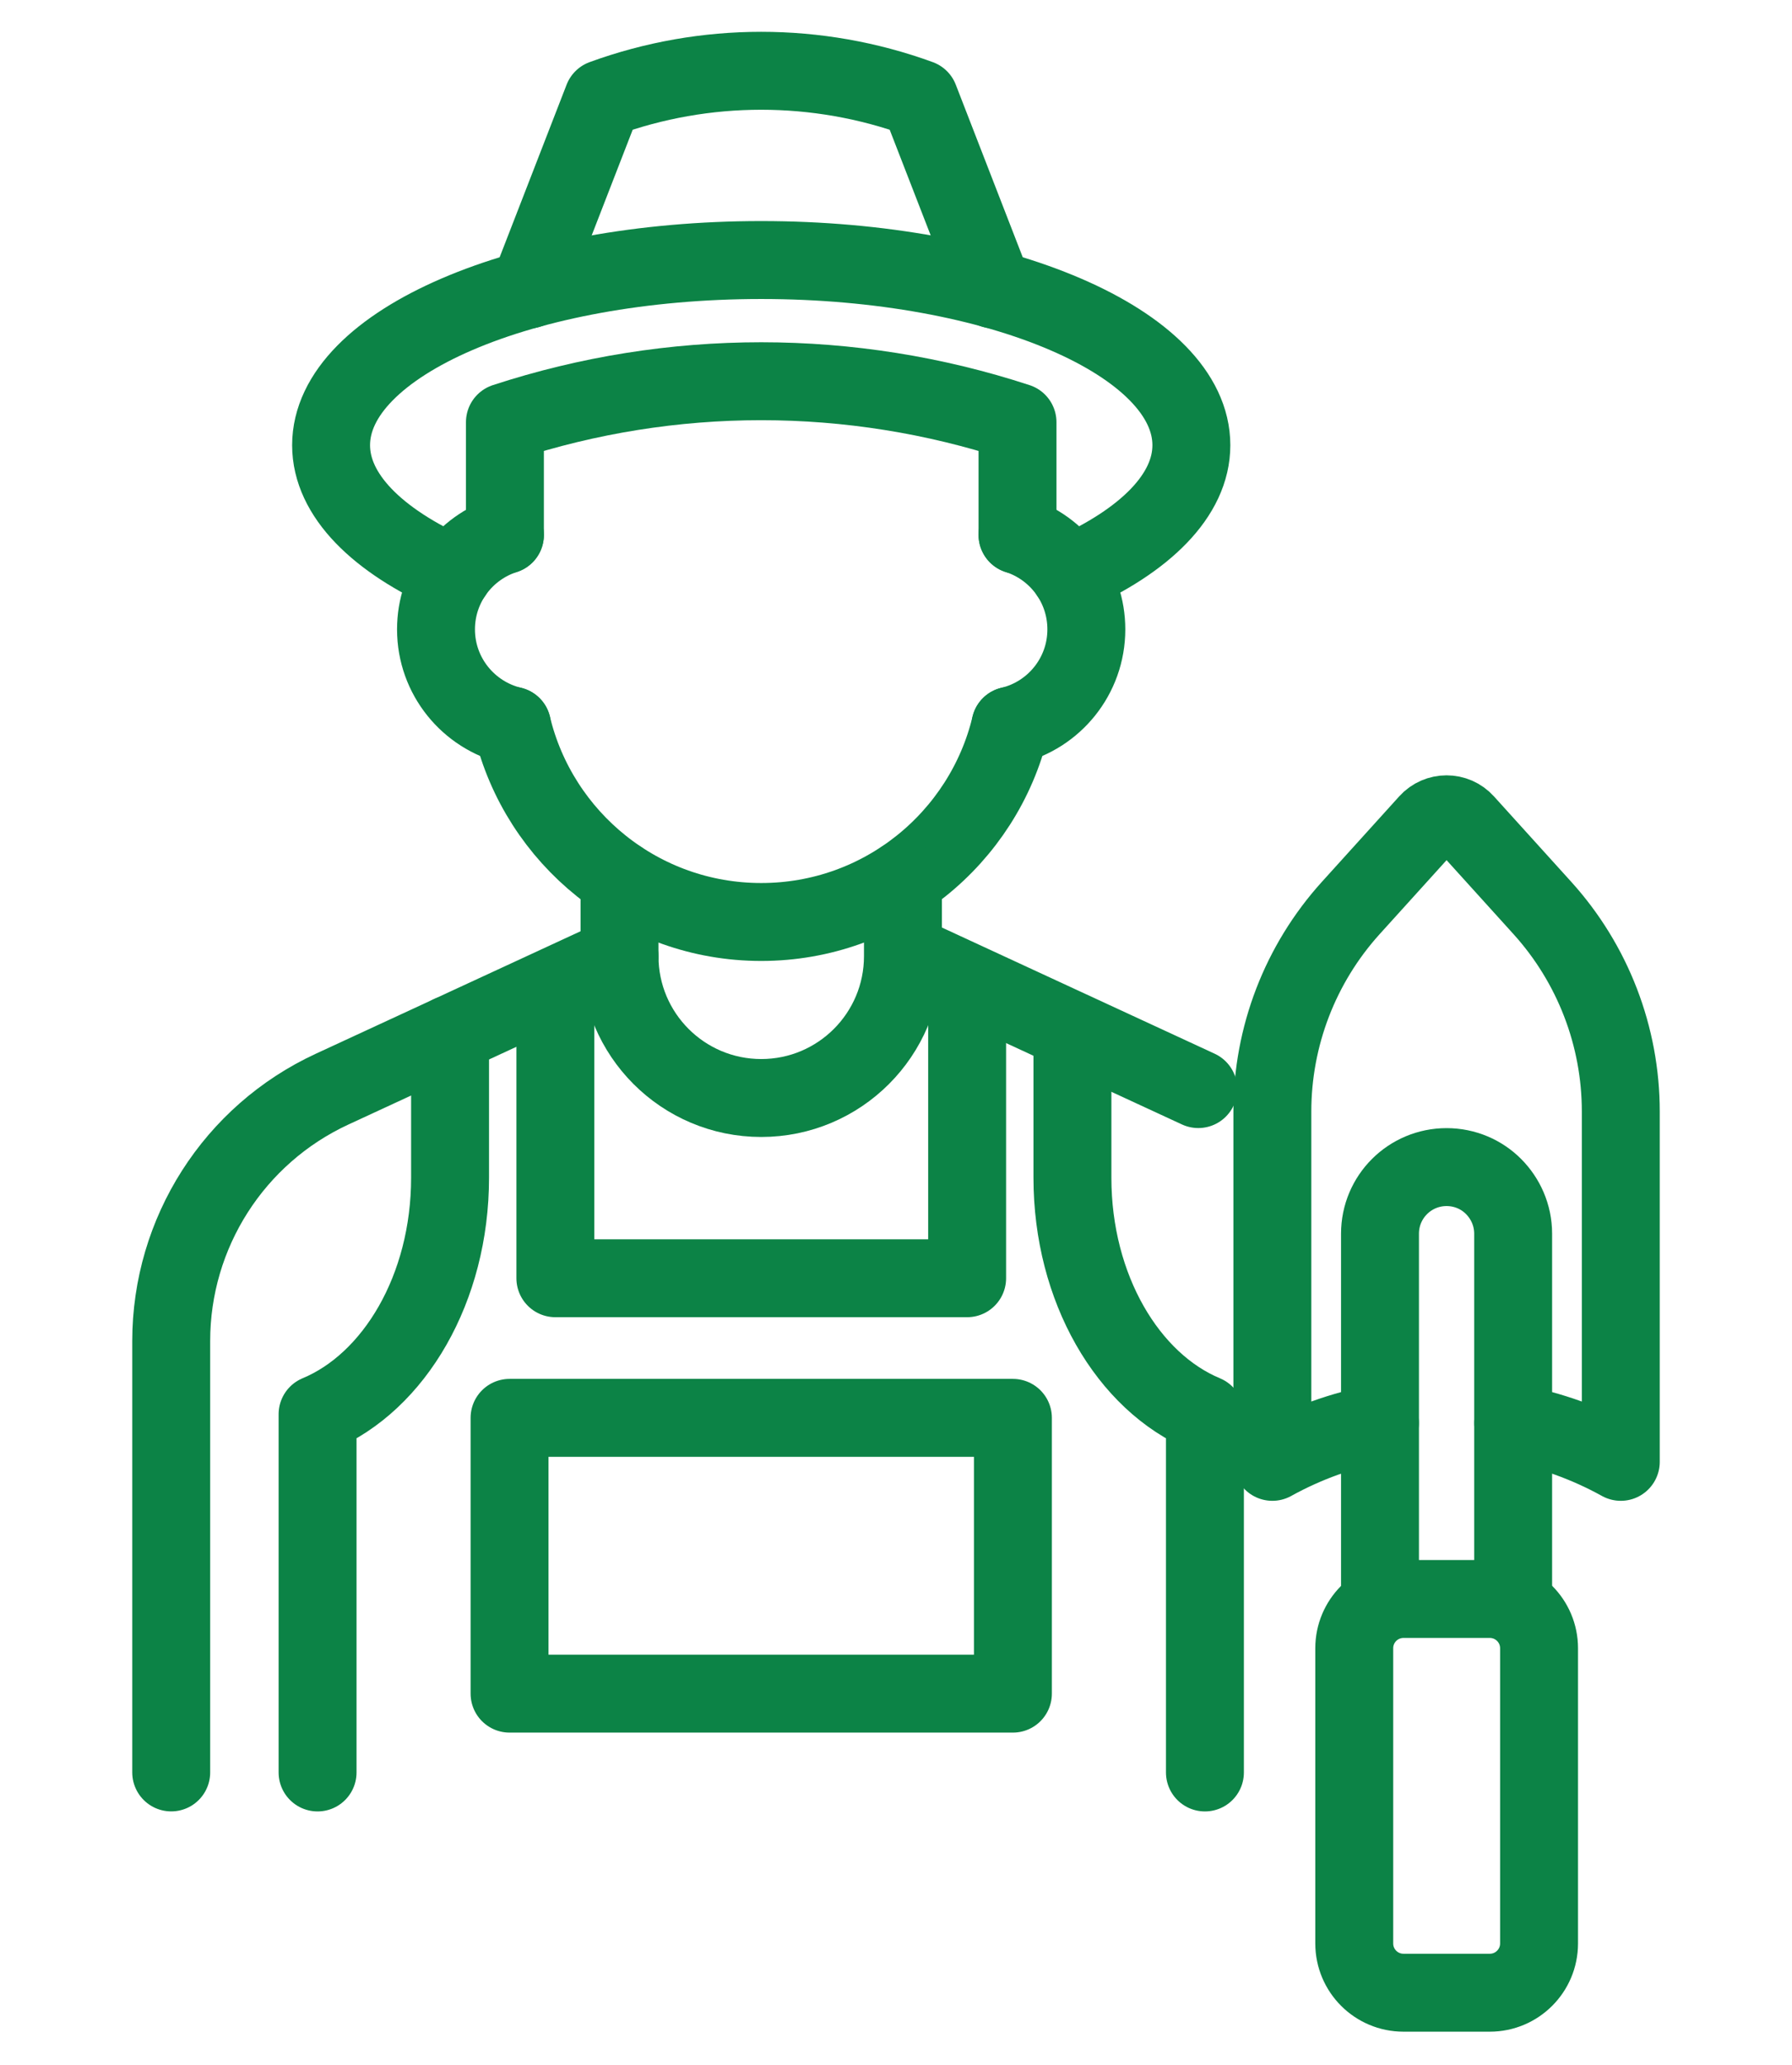
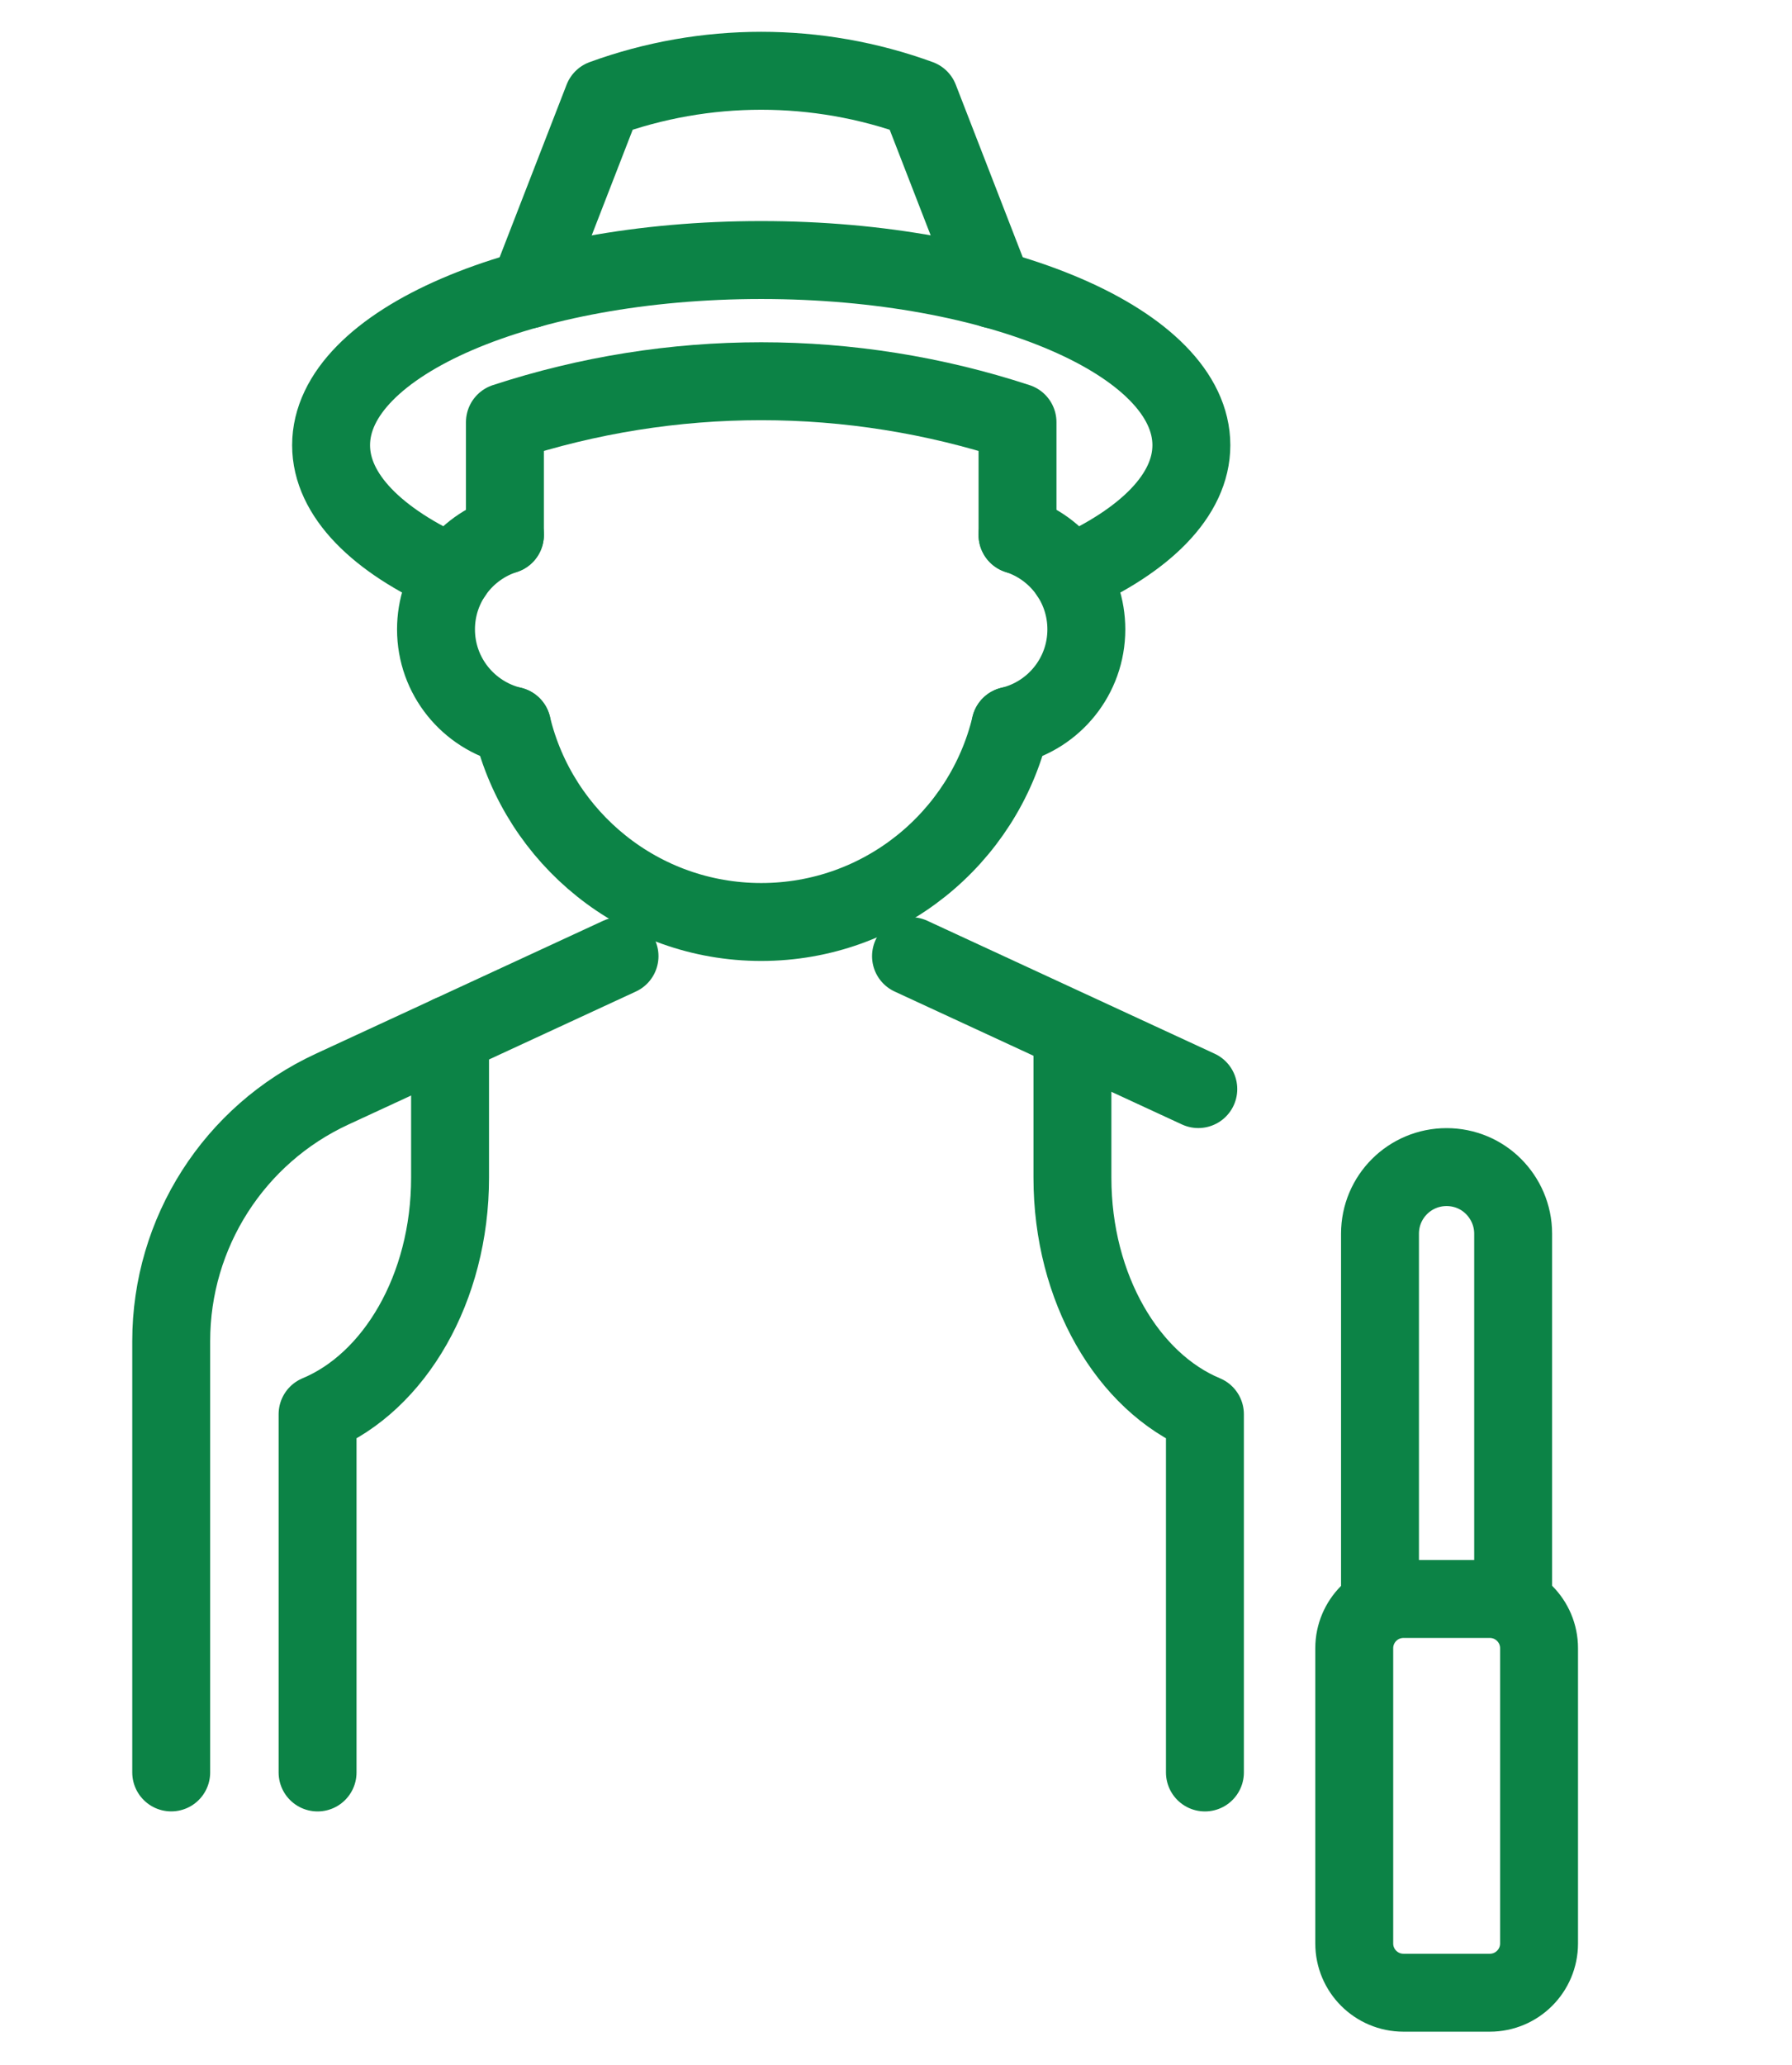
<svg xmlns="http://www.w3.org/2000/svg" width="46" height="53" viewBox="0 0 46 53" fill="none">
-   <path d="M26.001 36.385H13.08V43.462H26.001V36.385Z" stroke="#0C8346" stroke-width="2" stroke-linecap="round" stroke-linejoin="round" />
  <path d="M27.529 26.549V30.223C27.529 33.064 28.957 35.47 30.93 36.292V45.485" stroke="#0C8346" stroke-width="2" stroke-linecap="round" stroke-linejoin="round" />
  <path d="M11.553 26.549V30.223C11.553 33.064 10.124 35.47 8.152 36.292V45.485" stroke="#0C8346" stroke-width="2" stroke-linecap="round" stroke-linejoin="round" />
-   <path d="M14.256 25.371V32.802H24.826V25.371" stroke="#0C8346" stroke-width="2" stroke-linecap="round" stroke-linejoin="round" />
  <path d="M12.961 13.726V10.834C15.099 10.134 17.319 9.783 19.54 9.783C21.761 9.783 23.982 10.134 26.119 10.834V13.726" stroke="#0C8346" stroke-width="2" stroke-linecap="round" stroke-linejoin="round" />
  <path d="M13.144 18.623C13.837 21.512 16.438 23.66 19.54 23.66C22.642 23.66 25.243 21.512 25.937 18.623" stroke="#0C8346" stroke-width="2" stroke-linecap="round" stroke-linejoin="round" />
  <path d="M13.144 18.623C12.026 18.356 11.192 17.352 11.192 16.151C11.192 15.015 11.937 14.054 12.962 13.727" stroke="#0C8346" stroke-width="2" stroke-linecap="round" stroke-linejoin="round" />
  <path d="M26.119 13.727C27.144 14.054 27.886 15.015 27.886 16.151C27.886 17.352 27.055 18.356 25.937 18.623" stroke="#0C8346" stroke-width="2" stroke-linecap="round" stroke-linejoin="round" />
  <path d="M27.458 14.736C29.39 13.88 30.582 12.711 30.582 11.425C30.582 8.799 25.639 6.673 19.54 6.673C13.442 6.673 8.499 8.799 8.499 11.425C8.499 12.711 9.691 13.88 11.623 14.736" stroke="#0C8346" stroke-width="2" stroke-linecap="round" stroke-linejoin="round" />
  <path d="M25.501 7.427L23.602 2.534C20.978 1.577 18.1 1.577 15.477 2.534L13.578 7.427" stroke="#0C8346" stroke-width="2" stroke-linecap="round" stroke-linejoin="round" />
-   <path d="M23.178 22.567V24.537C23.178 26.547 21.55 28.177 19.541 28.177C17.531 28.177 15.903 26.547 15.903 24.537V22.567" stroke="#0C8346" stroke-width="2" stroke-linecap="round" stroke-linejoin="round" />
  <path d="M15.903 24.537L8.528 27.948C6.007 29.112 4.395 31.637 4.395 34.414V45.484" stroke="#0C8346" stroke-width="2" stroke-linecap="round" stroke-linejoin="round" />
  <path d="M23.385 24.537L30.76 27.948" stroke="#0C8346" stroke-width="2" stroke-linecap="round" stroke-linejoin="round" />
-   <path d="M38.844 36.519C39.797 36.699 40.731 37.03 41.605 37.514V28.523C41.605 26.595 40.888 24.735 39.596 23.305L37.608 21.108C37.354 20.826 36.912 20.826 36.658 21.108L34.67 23.305C33.378 24.735 32.661 26.595 32.661 28.523V37.514C33.535 37.03 34.469 36.699 35.422 36.519" stroke="#0C8346" stroke-width="2" stroke-linecap="round" stroke-linejoin="round" />
  <path d="M35.424 41.086V31.659C35.424 30.713 36.189 29.95 37.133 29.95C37.604 29.95 38.032 30.139 38.34 30.449C38.648 30.759 38.842 31.186 38.842 31.659V41.086" stroke="#0C8346" stroke-width="2" stroke-linecap="round" stroke-linejoin="round" />
  <path d="M38.243 41.033H36.027C35.329 41.033 34.763 41.599 34.763 42.297V49.873C34.763 50.571 35.329 51.137 36.027 51.137H38.243C38.941 51.137 39.507 50.571 39.507 49.873V42.297C39.507 41.599 38.941 41.033 38.243 41.033Z" stroke="#0C8346" stroke-width="2" stroke-linecap="round" stroke-linejoin="round" />
</svg>